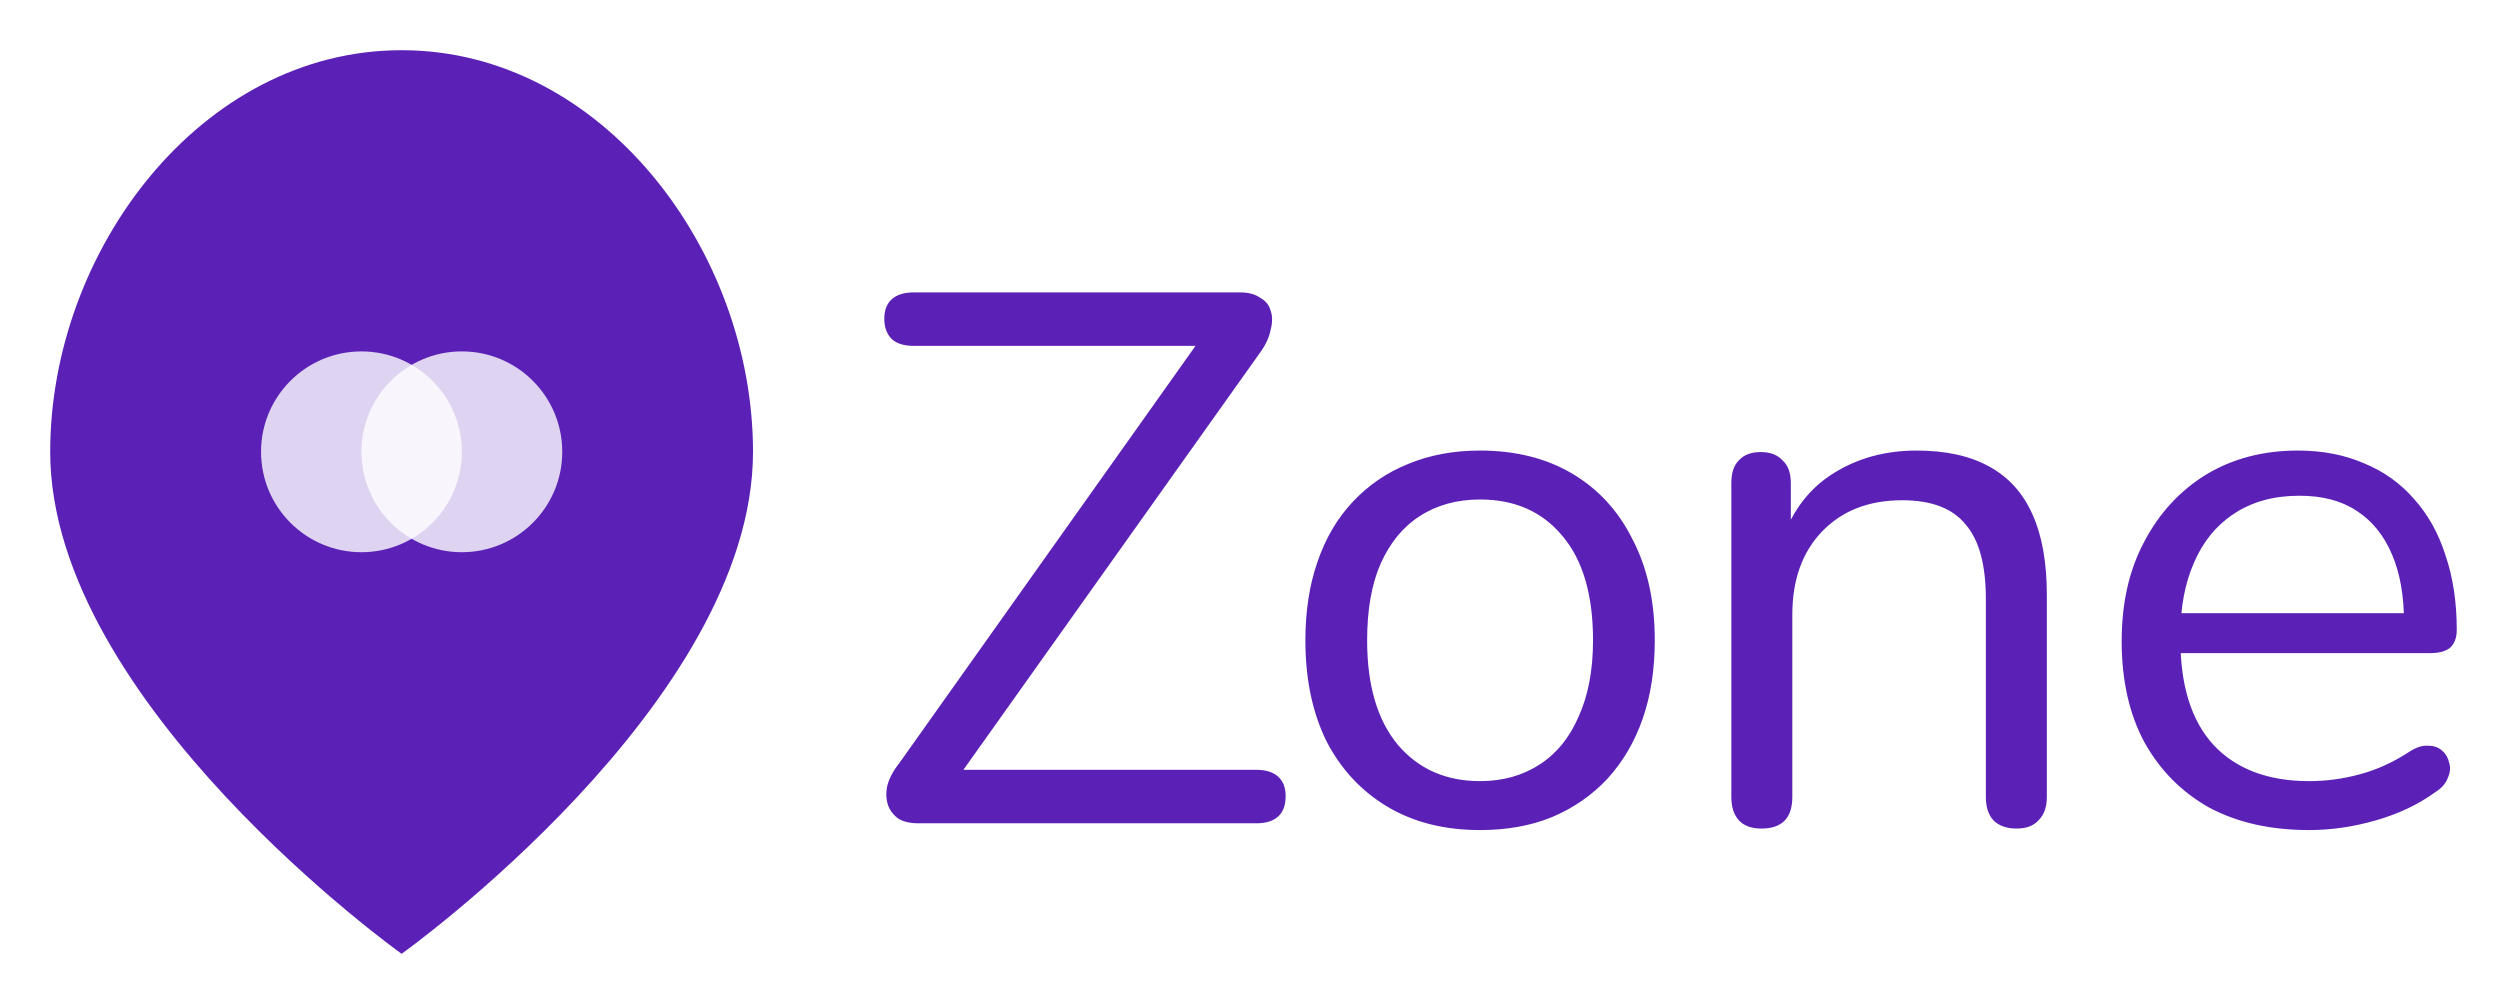
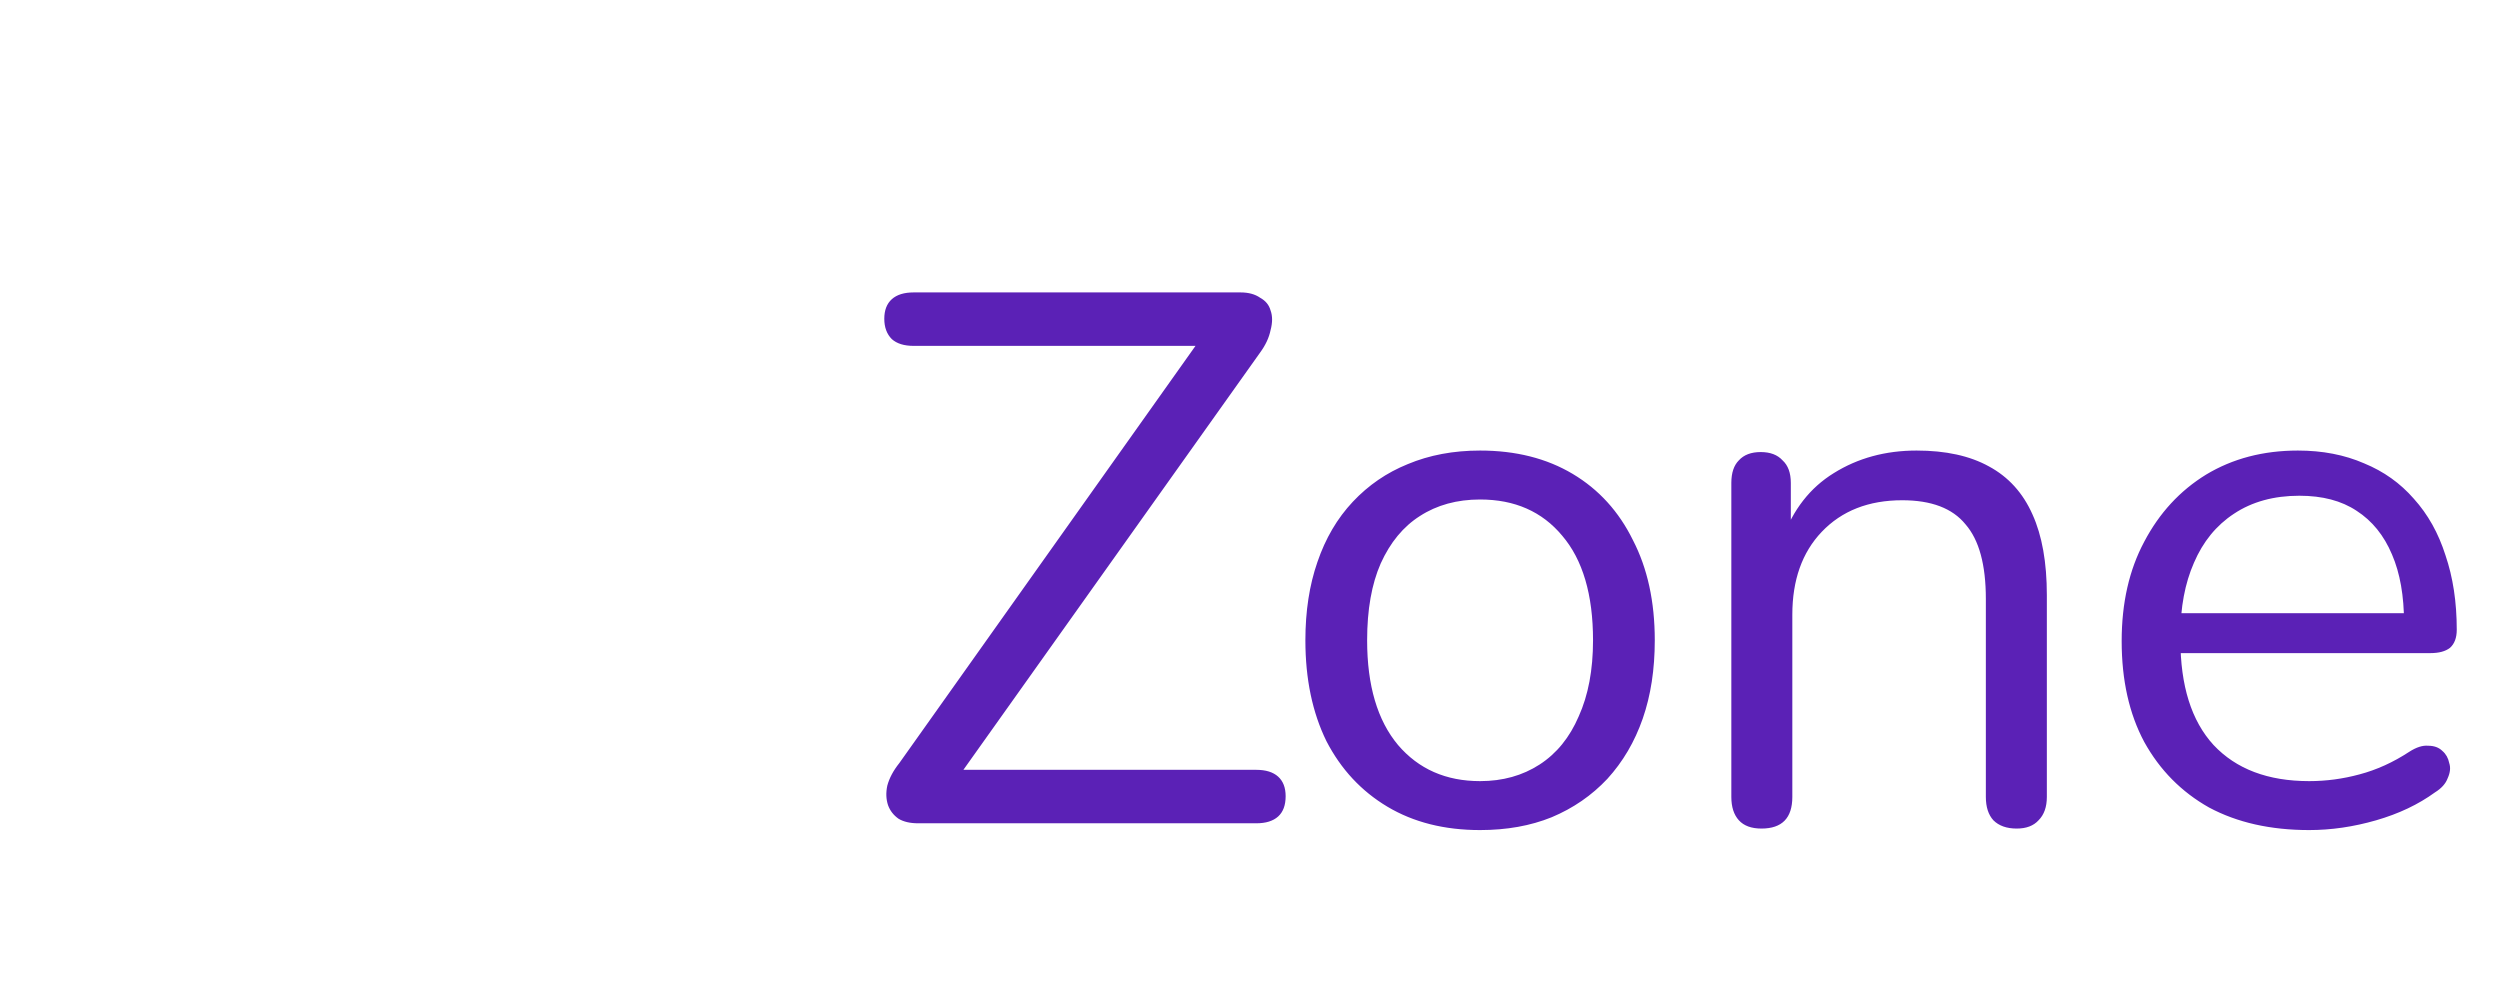
<svg xmlns="http://www.w3.org/2000/svg" width="249" height="100" viewBox="0 0 249 100" fill="none">
  <g filter="url(#filter0_d_2030_313)">
    <path d="M91.45 78C90.65 78 90 77.85 89.5 77.55C89 77.2 88.65 76.75 88.45 76.2C88.25 75.6 88.225 74.95 88.375 74.25C88.575 73.5 88.975 72.75 89.575 72L120.775 28.05V30.45H91C90.05 30.45 89.325 30.225 88.825 29.775C88.325 29.275 88.075 28.6 88.075 27.75C88.075 26.9 88.325 26.25 88.825 25.8C89.325 25.35 90.05 25.125 91 25.125H123.55C124.35 25.125 125 25.3 125.5 25.65C126.05 25.95 126.4 26.375 126.55 26.925C126.75 27.475 126.75 28.125 126.55 28.875C126.4 29.625 126.05 30.375 125.5 31.125L94.3 75V72.675H125.125C126.075 72.675 126.8 72.9 127.3 73.35C127.8 73.8 128.05 74.45 128.05 75.3C128.05 76.2 127.8 76.875 127.3 77.325C126.8 77.775 126.075 78 125.125 78H91.45ZM147.416 78.675C143.866 78.675 140.791 77.9 138.191 76.35C135.591 74.8 133.566 72.625 132.116 69.825C130.716 66.975 130.016 63.625 130.016 59.775C130.016 56.875 130.416 54.275 131.216 51.975C132.016 49.625 133.191 47.625 134.741 45.975C136.291 44.325 138.116 43.075 140.216 42.225C142.366 41.325 144.766 40.875 147.416 40.875C150.966 40.875 154.041 41.65 156.641 43.2C159.241 44.75 161.241 46.95 162.641 49.8C164.091 52.6 164.816 55.925 164.816 59.775C164.816 62.675 164.416 65.275 163.616 67.575C162.816 69.875 161.641 71.875 160.091 73.575C158.541 75.225 156.691 76.5 154.541 77.4C152.441 78.25 150.066 78.675 147.416 78.675ZM147.416 73.8C149.666 73.8 151.641 73.25 153.341 72.15C155.041 71.05 156.341 69.45 157.241 67.35C158.191 65.25 158.666 62.725 158.666 59.775C158.666 55.225 157.641 51.75 155.591 49.35C153.591 46.95 150.866 45.75 147.416 45.75C145.116 45.75 143.116 46.3 141.416 47.4C139.766 48.45 138.466 50.025 137.516 52.125C136.616 54.175 136.166 56.725 136.166 59.775C136.166 64.275 137.191 67.75 139.241 70.2C141.291 72.6 144.016 73.8 147.416 73.8ZM175.441 78.525C174.441 78.525 173.691 78.25 173.191 77.7C172.691 77.15 172.441 76.375 172.441 75.375V44.1C172.441 43.1 172.691 42.35 173.191 41.85C173.691 41.3 174.416 41.025 175.366 41.025C176.316 41.025 177.041 41.3 177.541 41.85C178.091 42.35 178.366 43.1 178.366 44.1V50.55L177.541 49.65C178.591 46.75 180.291 44.575 182.641 43.125C185.041 41.625 187.791 40.875 190.891 40.875C193.791 40.875 196.191 41.4 198.091 42.45C200.041 43.5 201.491 45.1 202.441 47.25C203.391 49.35 203.866 52.025 203.866 55.275V75.375C203.866 76.375 203.591 77.15 203.041 77.7C202.541 78.25 201.816 78.525 200.866 78.525C199.866 78.525 199.091 78.25 198.541 77.7C198.041 77.15 197.791 76.375 197.791 75.375V55.65C197.791 52.25 197.116 49.775 195.766 48.225C194.466 46.625 192.366 45.825 189.466 45.825C186.116 45.825 183.441 46.875 181.441 48.975C179.491 51.025 178.516 53.775 178.516 57.225V75.375C178.516 77.475 177.491 78.525 175.441 78.525ZM229.993 78.675C226.143 78.675 222.818 77.925 220.018 76.425C217.268 74.875 215.118 72.7 213.568 69.9C212.068 67.1 211.318 63.75 211.318 59.85C211.318 56.05 212.068 52.75 213.568 49.95C215.068 47.1 217.118 44.875 219.718 43.275C222.368 41.675 225.418 40.875 228.868 40.875C231.318 40.875 233.518 41.3 235.468 42.15C237.418 42.95 239.068 44.125 240.418 45.675C241.818 47.225 242.868 49.1 243.568 51.3C244.318 53.5 244.693 55.975 244.693 58.725C244.693 59.525 244.468 60.125 244.018 60.525C243.568 60.875 242.918 61.05 242.068 61.05H215.968V57.075H240.643L239.443 58.05C239.443 55.35 239.043 53.075 238.243 51.225C237.443 49.325 236.268 47.875 234.718 46.875C233.218 45.875 231.318 45.375 229.018 45.375C226.468 45.375 224.293 45.975 222.493 47.175C220.743 48.325 219.418 49.95 218.518 52.05C217.618 54.1 217.168 56.5 217.168 59.25V59.7C217.168 64.3 218.268 67.8 220.468 70.2C222.718 72.6 225.893 73.8 229.993 73.8C231.693 73.8 233.368 73.575 235.018 73.125C236.718 72.675 238.368 71.925 239.968 70.875C240.668 70.425 241.293 70.225 241.843 70.275C242.443 70.275 242.918 70.45 243.268 70.8C243.618 71.1 243.843 71.5 243.943 72C244.093 72.45 244.043 72.95 243.793 73.5C243.593 74.05 243.168 74.525 242.518 74.925C240.868 76.125 238.918 77.05 236.668 77.7C234.418 78.35 232.193 78.675 229.993 78.675Z" fill="#5B21B6" />
  </g>
-   <path d="M40 5C20 5 5 25 5 45C5 70 40 95 40 95C40 95 75 70 75 45C75 25 60 5 40 5Z" fill="#5B21B6" />
-   <path opacity="0.8" d="M36 55C41.523 55 46 50.523 46 45C46 39.477 41.523 35 36 35C30.477 35 26 39.477 26 45C26 50.523 30.477 55 36 55Z" fill="white" />
  <path opacity="0.8" d="M46 55C51.523 55 56 50.523 56 45C56 39.477 51.523 35 46 35C40.477 35 36 39.477 36 45C36 50.523 40.477 55 46 55Z" fill="white" />
  <defs>
    <filter id="filter0_d_2030_313" x="84.075" y="25.125" width="164.618" height="61.55" filterUnits="userSpaceOnUse" color-interpolation-filters="sRGB">
      <feFlood flood-opacity="0" result="BackgroundImageFix" />
      <feColorMatrix in="SourceAlpha" type="matrix" values="0 0 0 0 0 0 0 0 0 0 0 0 0 0 0 0 0 0 127 0" result="hardAlpha" />
      <feOffset dy="4" />
      <feGaussianBlur stdDeviation="2" />
      <feComposite in2="hardAlpha" operator="out" />
      <feColorMatrix type="matrix" values="0 0 0 0 0 0 0 0 0 0 0 0 0 0 0 0 0 0 0.25 0" />
      <feBlend mode="normal" in2="BackgroundImageFix" result="effect1_dropShadow_2030_313" />
      <feBlend mode="normal" in="SourceGraphic" in2="effect1_dropShadow_2030_313" result="shape" />
    </filter>
  </defs>
</svg>